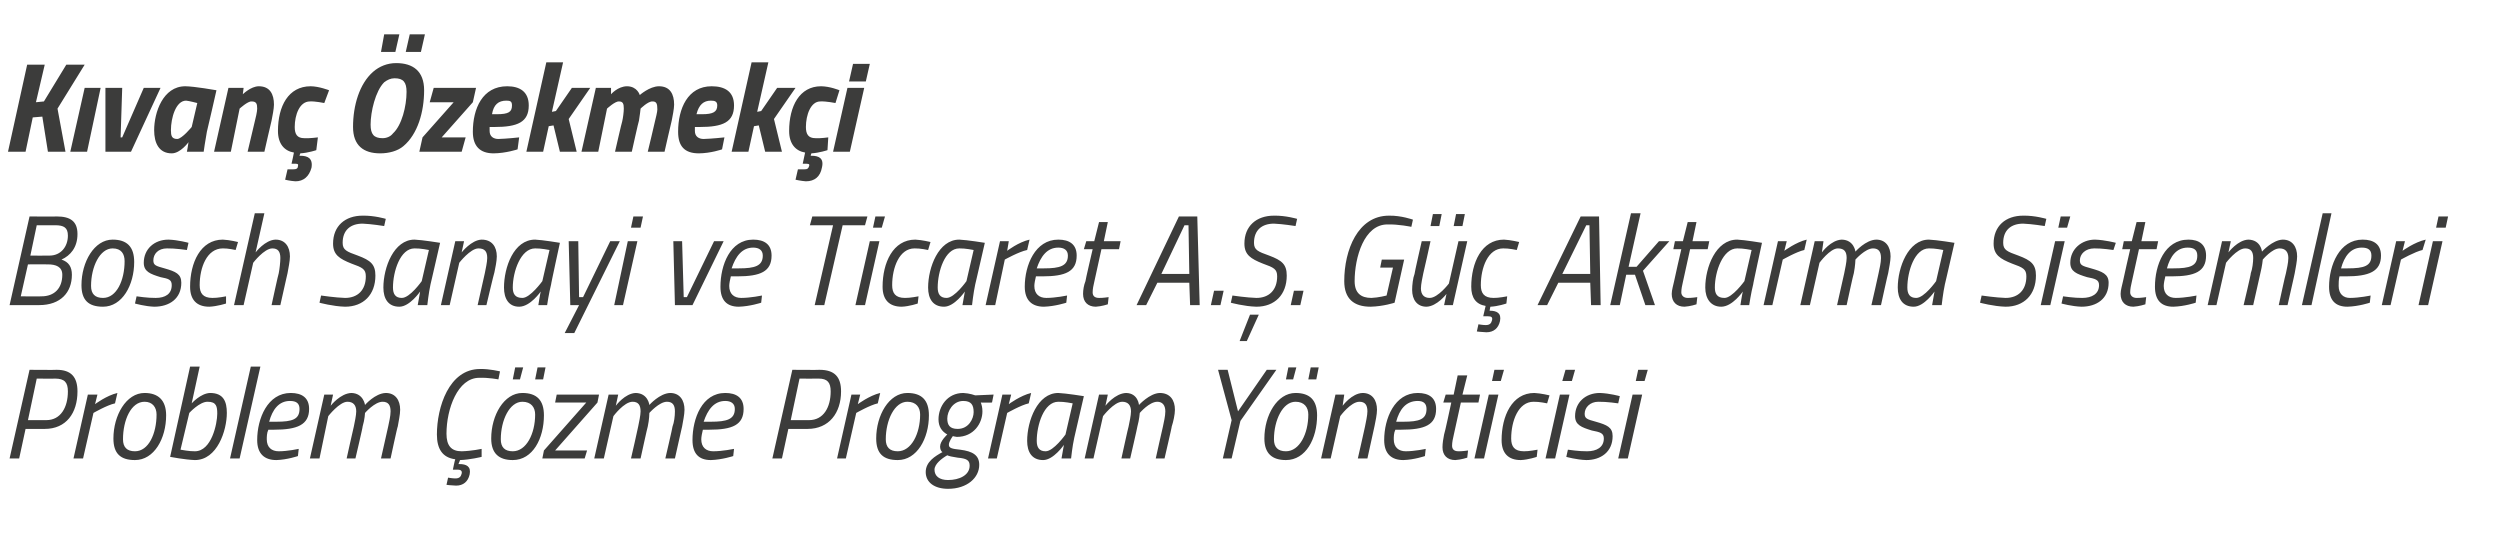
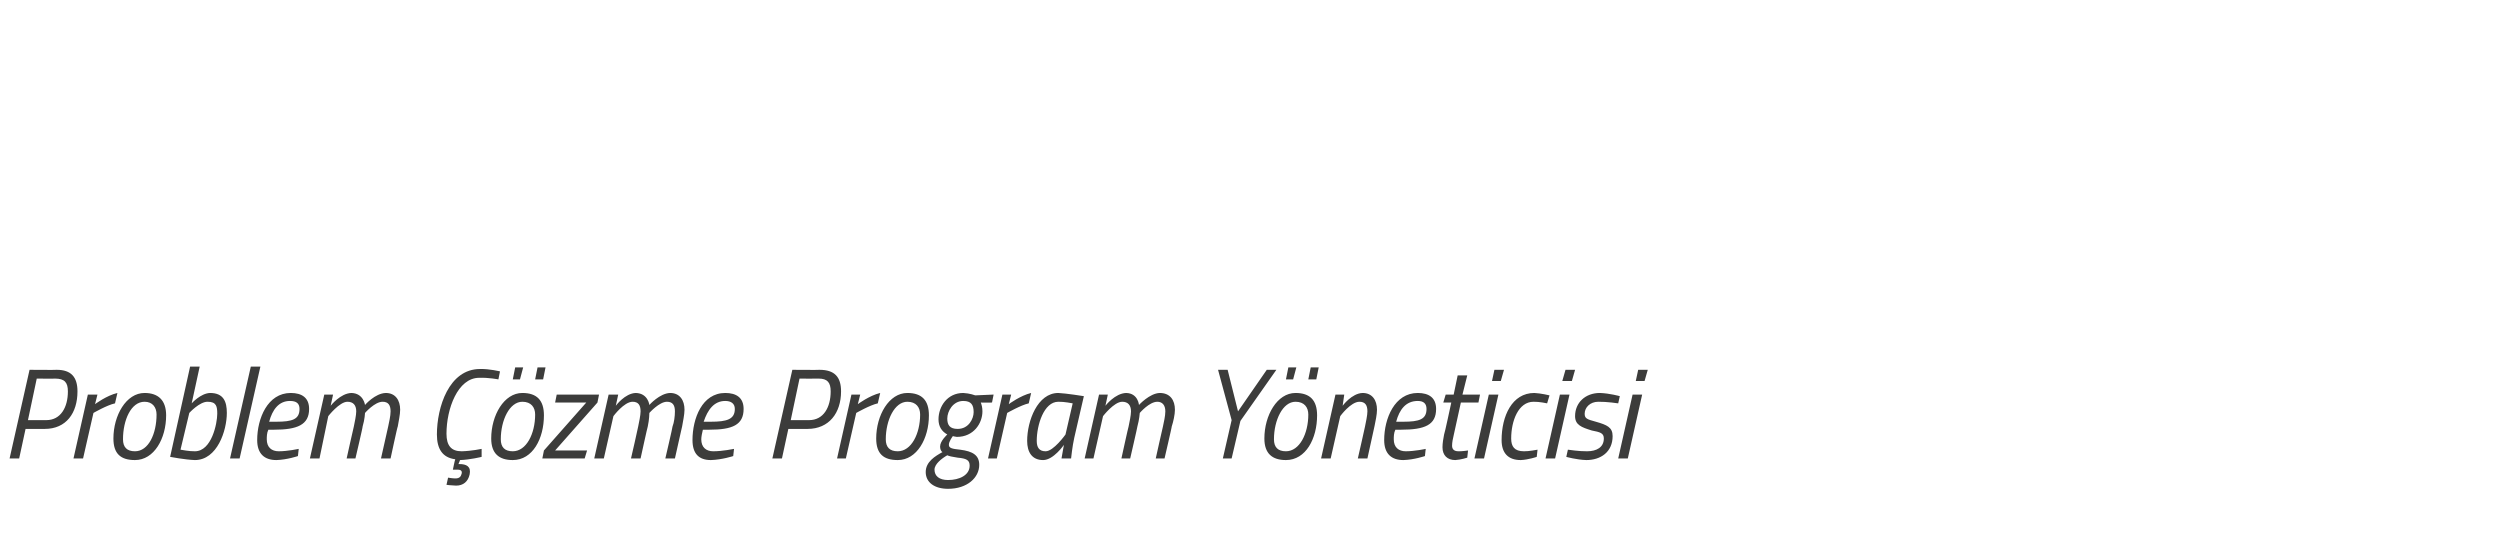
<svg xmlns="http://www.w3.org/2000/svg" version="1.1" width="313px" height="67px" viewBox="0 -7 313 67" style="top:-7px">
  <desc>K van zekmek i Bosch Sanayi ve Ticaret A. . G Aktarma Sistemleri Problem zme Program Y neticisi</desc>
  <defs />
  <g id="Polygon32120">
-     <path d="M 3.2 46.7 L 2.4 50.4 L 1.2 50.4 L 3.7 39.3 C 3.7 39.3 7.08 39.33 7.1 39.3 C 8.9 39.3 9.7 40.2 9.7 42 C 9.7 44.7 8.3 46.7 5.6 46.7 C 5.57 46.69 3.2 46.7 3.2 46.7 Z M 5.8 45.6 C 7.6 45.6 8.5 44 8.5 42 C 8.5 40.9 8.1 40.4 6.9 40.4 C 6.94 40.42 4.6 40.4 4.6 40.4 L 3.5 45.6 C 3.5 45.6 5.76 45.6 5.8 45.6 Z M 11 42.4 L 12.2 42.4 L 11.9 43.6 C 11.9 43.6 13.35 42.51 14.7 42.2 C 14.7 42.2 14.4 43.5 14.4 43.5 C 13.41 43.71 11.7 44.7 11.7 44.7 L 10.4 50.4 L 9.2 50.4 L 11 42.4 Z M 20.8 45 C 20.8 47.9 19.3 50.6 16.9 50.6 C 15.1 50.6 14.2 49.8 14.2 47.9 C 14.2 45 15.8 42.2 18.1 42.2 C 19.8 42.2 20.8 43.1 20.8 45 Z M 19.6 44.9 C 19.6 44 19.1 43.3 18.1 43.3 C 16.4 43.3 15.4 45.6 15.4 48 C 15.4 49 15.9 49.5 16.9 49.5 C 18.6 49.5 19.6 47.3 19.6 44.9 Z M 28.4 44.7 C 28.4 46.9 27.2 50.6 24.4 50.6 C 23.18 50.56 21.3 50.2 21.3 50.2 L 23.8 38.9 L 25 38.9 L 24 43.5 C 24 43.5 25.12 42.24 26.3 42.2 C 28 42.2 28.4 43.3 28.4 44.7 Z M 27.2 44.8 C 27.2 43.9 27.1 43.3 26 43.3 C 24.99 43.28 23.7 44.7 23.7 44.7 L 22.6 49.3 C 22.6 49.3 23.74 49.52 24.4 49.5 C 26.5 49.5 27.2 46 27.2 44.8 Z M 31.4 38.9 L 32.6 38.9 L 30 50.4 L 28.8 50.4 L 31.4 38.9 Z M 37.4 49.2 L 37.3 50.1 C 37.3 50.1 35.96 50.56 34.6 50.6 C 33.1 50.6 32.2 49.8 32.2 48.1 C 32.2 45.4 33.5 42.2 36.4 42.2 C 37.8 42.2 38.7 42.8 38.7 44.2 C 38.7 46.2 37.2 46.8 34.3 46.8 C 34.3 46.8 33.6 46.8 33.6 46.8 C 33.4 47.2 33.4 47.7 33.4 48 C 33.4 49 34 49.5 34.9 49.5 C 36.02 49.5 37.4 49.2 37.4 49.2 Z M 34.6 45.8 C 36.6 45.8 37.5 45.5 37.5 44.2 C 37.5 43.5 37.1 43.2 36.3 43.2 C 34.9 43.2 34.1 44.3 33.7 45.8 C 33.7 45.8 34.6 45.8 34.6 45.8 Z M 43.4 50.4 C 43.4 50.4 44.28 46.42 44.3 46.4 C 44.4 45.9 44.6 45 44.6 44.5 C 44.6 43.7 44.2 43.3 43.5 43.3 C 42.5 43.3 41.1 45.1 41.1 45.1 L 40 50.4 L 38.8 50.4 L 40.6 42.4 L 41.7 42.4 L 41.4 43.8 C 41.4 43.8 42.61 42.24 44 42.2 C 45.51 42.24 45.7 43.7 45.7 43.7 C 45.7 43.7 46.95 42.24 48.3 42.2 C 49.5 42.2 50.1 43.1 50.1 44.3 C 50.1 44.9 49.9 45.8 49.8 46.4 C 49.76 46.37 48.9 50.4 48.9 50.4 L 47.7 50.4 C 47.7 50.4 48.6 46.42 48.6 46.4 C 48.7 45.9 48.9 45.1 48.9 44.5 C 48.9 43.7 48.6 43.3 47.9 43.3 C 46.91 43.3 45.7 44.7 45.7 44.7 C 45.7 44.7 45.67 45.49 45.4 46.4 C 45.45 46.37 44.5 50.4 44.5 50.4 L 43.4 50.4 Z M 60.3 50.2 C 60.3 50.2 58.87 50.56 57.6 50.6 C 57.65 50.56 57.6 50.6 57.6 50.6 L 57.4 51.1 C 57.4 51.1 57.51 51.12 57.5 51.1 C 58.4 51.1 59 51.4 58.8 52.4 C 58.6 53.3 58 53.8 57.1 53.8 C 56.45 53.78 55.9 53.7 55.9 53.7 L 56.1 52.8 C 56.1 52.8 56.64 52.9 57 52.9 C 57.5 52.9 57.7 52.7 57.8 52.3 C 57.9 51.9 57.6 51.8 57.3 51.8 C 57.29 51.79 56.7 51.8 56.7 51.8 C 56.7 51.8 56.96 50.51 57 50.5 C 55.4 50.3 54.7 49.2 54.7 47.4 C 54.7 44 56.2 39.2 60.1 39.2 C 61.29 39.17 62.6 39.5 62.6 39.5 L 62.4 40.5 C 62.4 40.5 61.19 40.26 60 40.3 C 57.3 40.3 55.9 44.2 55.9 47.3 C 55.9 48.8 56.5 49.5 57.8 49.5 C 59.04 49.47 60.3 49.2 60.3 49.2 L 60.3 50.2 Z M 68.1 45 C 68.1 47.9 66.7 50.6 64.2 50.6 C 62.5 50.6 61.5 49.8 61.5 47.9 C 61.5 45 63.1 42.2 65.4 42.2 C 67.2 42.2 68.1 43.1 68.1 45 Z M 67 44.9 C 67 44 66.5 43.3 65.4 43.3 C 63.8 43.3 62.7 45.6 62.7 48 C 62.7 49 63.2 49.5 64.2 49.5 C 65.9 49.5 67 47.3 67 44.9 Z M 64.5 39 L 65.5 39 L 65.1 40.5 L 64.2 40.5 L 64.5 39 Z M 67.3 39 L 68.3 39 L 68 40.5 L 67 40.5 L 67.3 39 Z M 69.7 42.4 L 75 42.4 L 74.8 43.4 L 69.5 49.4 L 73.5 49.4 L 73.2 50.4 L 67.9 50.4 L 68.1 49.4 L 73.4 43.4 L 69.5 43.4 L 69.7 42.4 Z M 79 50.4 C 79 50.4 79.92 46.42 79.9 46.4 C 80 45.9 80.2 45 80.2 44.5 C 80.2 43.7 79.9 43.3 79.2 43.3 C 78.13 43.3 76.8 45.1 76.8 45.1 L 75.6 50.4 L 74.4 50.4 L 76.2 42.4 L 77.4 42.4 L 77.1 43.8 C 77.1 43.8 78.24 42.24 79.6 42.2 C 81.14 42.24 81.3 43.7 81.3 43.7 C 81.3 43.7 82.59 42.24 83.9 42.2 C 85.1 42.2 85.7 43.1 85.7 44.3 C 85.7 44.9 85.5 45.8 85.4 46.4 C 85.4 46.37 84.5 50.4 84.5 50.4 L 83.3 50.4 C 83.3 50.4 84.23 46.42 84.2 46.4 C 84.4 45.9 84.5 45.1 84.5 44.5 C 84.5 43.7 84.2 43.3 83.5 43.3 C 82.54 43.3 81.3 44.7 81.3 44.7 C 81.3 44.7 81.3 45.49 81.1 46.4 C 81.08 46.37 80.2 50.4 80.2 50.4 L 79 50.4 Z M 91.9 49.2 L 91.8 50.1 C 91.8 50.1 90.4 50.56 89 50.6 C 87.5 50.6 86.7 49.8 86.7 48.1 C 86.7 45.4 87.9 42.2 90.8 42.2 C 92.2 42.2 93.1 42.8 93.1 44.2 C 93.1 46.2 91.7 46.8 88.8 46.8 C 88.8 46.8 88 46.8 88 46.8 C 87.9 47.2 87.8 47.7 87.8 48 C 87.8 49 88.4 49.5 89.3 49.5 C 90.46 49.5 91.9 49.2 91.9 49.2 Z M 89 45.8 C 91 45.8 92 45.5 92 44.2 C 92 43.5 91.5 43.2 90.8 43.2 C 89.4 43.2 88.6 44.3 88.1 45.8 C 88.1 45.8 89 45.8 89 45.8 Z M 98.7 46.7 L 97.9 50.4 L 96.7 50.4 L 99.2 39.3 C 99.2 39.3 102.6 39.33 102.6 39.3 C 104.5 39.3 105.3 40.2 105.3 42 C 105.3 44.7 103.8 46.7 101.1 46.7 C 101.09 46.69 98.7 46.7 98.7 46.7 Z M 101.3 45.6 C 103.1 45.6 104 44 104 42 C 104 40.9 103.6 40.4 102.5 40.4 C 102.46 40.42 100.1 40.4 100.1 40.4 L 99 45.6 C 99 45.6 101.28 45.6 101.3 45.6 Z M 106.6 42.4 L 107.7 42.4 L 107.4 43.6 C 107.4 43.6 108.87 42.51 110.2 42.2 C 110.2 42.2 109.9 43.5 109.9 43.5 C 108.93 43.71 107.2 44.7 107.2 44.7 L 105.9 50.4 L 104.8 50.4 L 106.6 42.4 Z M 116.3 45 C 116.3 47.9 114.8 50.6 112.4 50.6 C 110.6 50.6 109.7 49.8 109.7 47.9 C 109.7 45 111.3 42.2 113.6 42.2 C 115.4 42.2 116.3 43.1 116.3 45 Z M 115.2 44.9 C 115.2 44 114.7 43.3 113.6 43.3 C 112 43.3 110.9 45.6 110.9 48 C 110.9 49 111.4 49.5 112.4 49.5 C 114.1 49.5 115.2 47.3 115.2 44.9 Z M 115.9 52.1 C 115.9 50.8 117.1 50.1 118 49.6 C 117.8 49.5 117.7 49.2 117.7 48.9 C 117.7 48.2 118.6 47.4 118.6 47.4 C 117.9 47 117.5 46.4 117.5 45.5 C 117.5 43.9 118.6 42.2 120.6 42.2 C 121.42 42.24 122.1 42.5 122.1 42.5 L 124.4 42.4 L 124.2 43.4 C 124.2 43.4 122.79 43.42 122.8 43.4 C 122.9 43.7 123 44 123 44.5 C 123 46 121.9 47.7 119.8 47.7 C 119.56 47.68 119.3 47.6 119.3 47.6 C 119.3 47.6 118.78 48.27 118.8 48.7 C 118.8 49.1 119.2 49.2 120.2 49.3 C 121.8 49.5 122.6 50 122.6 51.2 C 122.6 52.8 121.1 54.2 118.7 54.2 C 117 54.2 115.9 53.4 115.9 52.1 Z M 118.6 50 C 117.9 50.4 117 51.1 117 51.8 C 117 52.6 117.6 53.1 118.7 53.1 C 120.1 53.1 121.4 52.5 121.4 51.3 C 121.4 50.6 121 50.4 119.9 50.3 C 119.2 50.2 118.8 50.1 118.6 50 Z M 121.9 44.6 C 121.9 43.7 121.6 43.2 120.6 43.2 C 119.3 43.2 118.6 44.5 118.6 45.4 C 118.6 46.2 118.9 46.7 119.9 46.7 C 121.3 46.7 121.9 45.4 121.9 44.6 Z M 125.5 42.4 L 126.6 42.4 L 126.3 43.6 C 126.3 43.6 127.77 42.51 129.1 42.2 C 129.1 42.2 128.8 43.5 128.8 43.5 C 127.83 43.71 126.1 44.7 126.1 44.7 L 124.8 50.4 L 123.7 50.4 L 125.5 42.4 Z M 128.6 48.2 C 128.6 45.7 129.9 42.2 132.5 42.2 C 133.46 42.24 135.7 42.6 135.7 42.6 C 135.7 42.6 134.49 47.84 134.5 47.8 C 134.26 48.85 134.1 50.4 134.1 50.4 L 132.9 50.4 C 132.9 50.4 133.14 49.04 133.2 48.7 C 133.2 48.7 131.9 50.6 130.6 50.6 C 129.2 50.6 128.6 49.6 128.6 48.2 Z M 129.8 48.2 C 129.8 49 130.1 49.5 130.9 49.5 C 131.9 49.52 133.4 47.4 133.4 47.4 L 134.3 43.5 C 134.3 43.5 133.23 43.28 132.5 43.3 C 130.7 43.3 129.8 46.2 129.8 48.2 Z M 140.4 50.4 C 140.4 50.4 141.27 46.42 141.3 46.4 C 141.4 45.9 141.6 45 141.6 44.5 C 141.6 43.7 141.2 43.3 140.5 43.3 C 139.48 43.3 138.1 45.1 138.1 45.1 L 136.9 50.4 L 135.8 50.4 L 137.6 42.4 L 138.7 42.4 L 138.4 43.8 C 138.4 43.8 139.59 42.24 141 42.2 C 142.49 42.24 142.6 43.7 142.6 43.7 C 142.6 43.7 143.93 42.24 145.2 42.2 C 146.5 42.2 147.1 43.1 147.1 44.3 C 147.1 44.9 146.9 45.8 146.7 46.4 C 146.74 46.37 145.8 50.4 145.8 50.4 L 144.7 50.4 C 144.7 50.4 145.58 46.42 145.6 46.4 C 145.7 45.9 145.9 45.1 145.9 44.5 C 145.9 43.7 145.5 43.3 144.9 43.3 C 143.89 43.3 142.7 44.7 142.7 44.7 C 142.7 44.7 142.65 45.49 142.4 46.4 C 142.43 46.37 141.5 50.4 141.5 50.4 L 140.4 50.4 Z M 155.3 45.7 L 154.2 50.4 L 153.1 50.4 L 154.2 45.6 L 152.5 39.3 L 153.7 39.3 L 155 44.5 L 158.6 39.3 L 159.8 39.3 L 155.3 45.7 Z M 164.9 45 C 164.9 47.9 163.5 50.6 161 50.6 C 159.3 50.6 158.3 49.8 158.3 47.9 C 158.3 45 159.9 42.2 162.2 42.2 C 164 42.2 164.9 43.1 164.9 45 Z M 163.8 44.9 C 163.8 44 163.3 43.3 162.2 43.3 C 160.6 43.3 159.5 45.6 159.5 48 C 159.5 49 160 49.5 161 49.5 C 162.7 49.5 163.8 47.3 163.8 44.9 Z M 161.3 39 L 162.3 39 L 161.9 40.5 L 161 40.5 L 161.3 39 Z M 164.1 39 L 165.1 39 L 164.8 40.5 L 163.8 40.5 L 164.1 39 Z M 165.4 50.4 L 167.2 42.4 L 168.3 42.4 L 168.1 43.8 C 168.1 43.8 169.24 42.24 170.6 42.2 C 171.8 42.2 172.4 43.1 172.4 44.3 C 172.4 44.9 172.2 45.8 172.1 46.3 C 172.08 46.34 171.2 50.4 171.2 50.4 L 170 50.4 C 170 50.4 170.91 46.42 170.9 46.4 C 171 45.9 171.2 45 171.2 44.5 C 171.2 43.7 170.9 43.3 170.2 43.3 C 169.11 43.3 167.8 45.1 167.8 45.1 L 166.6 50.4 L 165.4 50.4 Z M 178.5 49.2 L 178.4 50.1 C 178.4 50.1 177.06 50.56 175.7 50.6 C 174.2 50.6 173.3 49.8 173.3 48.1 C 173.3 45.4 174.6 42.2 177.5 42.2 C 178.9 42.2 179.8 42.8 179.8 44.2 C 179.8 46.2 178.4 46.8 175.4 46.8 C 175.4 46.8 174.7 46.8 174.7 46.8 C 174.5 47.2 174.5 47.7 174.5 48 C 174.5 49 175.1 49.5 176 49.5 C 177.13 49.5 178.5 49.2 178.5 49.2 Z M 175.7 45.8 C 177.7 45.8 178.6 45.5 178.6 44.2 C 178.6 43.5 178.2 43.2 177.5 43.2 C 176 43.2 175.2 44.3 174.8 45.8 C 174.8 45.8 175.7 45.8 175.7 45.8 Z M 182.9 43.4 C 182.9 43.4 182 47.46 182 47.5 C 181.9 47.9 181.8 48.4 181.8 48.8 C 181.8 49.2 182 49.5 182.6 49.5 C 182.99 49.52 183.8 49.4 183.8 49.4 L 183.7 50.3 C 183.7 50.3 182.9 50.56 182.2 50.6 C 181.2 50.6 180.6 50 180.6 49 C 180.6 48.5 180.7 47.9 180.8 47.4 C 180.85 47.39 181.7 43.4 181.7 43.4 L 180.7 43.4 L 181 42.4 L 182 42.4 L 182.5 40 L 183.7 40 L 183.1 42.4 L 185.3 42.4 L 185.1 43.4 L 182.9 43.4 Z M 186.4 42.4 L 187.6 42.4 L 185.8 50.4 L 184.6 50.4 L 186.4 42.4 Z M 187.1 39.3 L 188.3 39.3 L 187.9 40.7 L 186.8 40.7 L 187.1 39.3 Z M 194 42.5 L 193.7 43.5 C 193.7 43.5 192.7 43.28 192 43.3 C 190.1 43.3 189.2 45.7 189.2 47.9 C 189.2 48.9 189.6 49.5 190.8 49.5 C 191.38 49.52 192.5 49.3 192.5 49.3 L 192.4 50.2 C 192.4 50.2 191.36 50.56 190.4 50.6 C 188.8 50.6 188 49.7 188 48.1 C 188 45.1 189.3 42.2 192.1 42.2 C 192.94 42.24 194 42.5 194 42.5 Z M 195.3 42.4 L 196.5 42.4 L 194.7 50.4 L 193.5 50.4 L 195.3 42.4 Z M 196 39.3 L 197.2 39.3 L 196.8 40.7 L 195.6 40.7 L 196 39.3 Z M 202.6 43.5 C 202.6 43.5 201.14 43.28 200.1 43.3 C 199.1 43.3 198.4 44 198.4 44.8 C 198.4 45.4 198.7 45.5 199.8 45.8 C 201.2 46.2 201.9 46.5 201.9 47.6 C 201.9 49.6 200.4 50.6 198.6 50.6 C 197.37 50.56 196.1 50.2 196.1 50.2 L 196.3 49.3 C 196.3 49.3 197.76 49.52 198.7 49.5 C 199.9 49.5 200.8 49 200.8 47.9 C 200.8 47.2 200.3 47.1 199.3 46.9 C 198 46.5 197.2 46.2 197.2 45.1 C 197.2 43.4 198.5 42.2 200.3 42.2 C 201.53 42.24 202.8 42.6 202.8 42.6 L 202.6 43.5 Z M 204.4 42.4 L 205.6 42.4 L 203.8 50.4 L 202.6 50.4 L 204.4 42.4 Z M 205.1 39.3 L 206.3 39.3 L 205.9 40.7 L 204.8 40.7 L 205.1 39.3 Z " stroke="none" fill="#3c3c3b" />
+     <path d="M 3.2 46.7 L 2.4 50.4 L 1.2 50.4 L 3.7 39.3 C 3.7 39.3 7.08 39.33 7.1 39.3 C 8.9 39.3 9.7 40.2 9.7 42 C 9.7 44.7 8.3 46.7 5.6 46.7 C 5.57 46.69 3.2 46.7 3.2 46.7 Z M 5.8 45.6 C 7.6 45.6 8.5 44 8.5 42 C 8.5 40.9 8.1 40.4 6.9 40.4 C 6.94 40.42 4.6 40.4 4.6 40.4 L 3.5 45.6 C 3.5 45.6 5.76 45.6 5.8 45.6 Z M 11 42.4 L 12.2 42.4 L 11.9 43.6 C 11.9 43.6 13.35 42.51 14.7 42.2 C 14.7 42.2 14.4 43.5 14.4 43.5 C 13.41 43.71 11.7 44.7 11.7 44.7 L 10.4 50.4 L 9.2 50.4 L 11 42.4 Z M 20.8 45 C 20.8 47.9 19.3 50.6 16.9 50.6 C 15.1 50.6 14.2 49.8 14.2 47.9 C 14.2 45 15.8 42.2 18.1 42.2 C 19.8 42.2 20.8 43.1 20.8 45 Z M 19.6 44.9 C 19.6 44 19.1 43.3 18.1 43.3 C 16.4 43.3 15.4 45.6 15.4 48 C 15.4 49 15.9 49.5 16.9 49.5 C 18.6 49.5 19.6 47.3 19.6 44.9 Z M 28.4 44.7 C 28.4 46.9 27.2 50.6 24.4 50.6 C 23.18 50.56 21.3 50.2 21.3 50.2 L 23.8 38.9 L 25 38.9 L 24 43.5 C 24 43.5 25.12 42.24 26.3 42.2 C 28 42.2 28.4 43.3 28.4 44.7 Z M 27.2 44.8 C 27.2 43.9 27.1 43.3 26 43.3 C 24.99 43.28 23.7 44.7 23.7 44.7 L 22.6 49.3 C 22.6 49.3 23.74 49.52 24.4 49.5 C 26.5 49.5 27.2 46 27.2 44.8 Z M 31.4 38.9 L 32.6 38.9 L 30 50.4 L 28.8 50.4 L 31.4 38.9 Z M 37.4 49.2 L 37.3 50.1 C 37.3 50.1 35.96 50.56 34.6 50.6 C 33.1 50.6 32.2 49.8 32.2 48.1 C 32.2 45.4 33.5 42.2 36.4 42.2 C 37.8 42.2 38.7 42.8 38.7 44.2 C 38.7 46.2 37.2 46.8 34.3 46.8 C 34.3 46.8 33.6 46.8 33.6 46.8 C 33.4 47.2 33.4 47.7 33.4 48 C 33.4 49 34 49.5 34.9 49.5 C 36.02 49.5 37.4 49.2 37.4 49.2 Z M 34.6 45.8 C 36.6 45.8 37.5 45.5 37.5 44.2 C 37.5 43.5 37.1 43.2 36.3 43.2 C 34.9 43.2 34.1 44.3 33.7 45.8 C 33.7 45.8 34.6 45.8 34.6 45.8 Z M 43.4 50.4 C 43.4 50.4 44.28 46.42 44.3 46.4 C 44.4 45.9 44.6 45 44.6 44.5 C 44.6 43.7 44.2 43.3 43.5 43.3 C 42.5 43.3 41.1 45.1 41.1 45.1 L 40 50.4 L 38.8 50.4 L 40.6 42.4 L 41.7 42.4 L 41.4 43.8 C 41.4 43.8 42.61 42.24 44 42.2 C 45.51 42.24 45.7 43.7 45.7 43.7 C 45.7 43.7 46.95 42.24 48.3 42.2 C 49.5 42.2 50.1 43.1 50.1 44.3 C 50.1 44.9 49.9 45.8 49.8 46.4 C 49.76 46.37 48.9 50.4 48.9 50.4 L 47.7 50.4 C 47.7 50.4 48.6 46.42 48.6 46.4 C 48.7 45.9 48.9 45.1 48.9 44.5 C 48.9 43.7 48.6 43.3 47.9 43.3 C 46.91 43.3 45.7 44.7 45.7 44.7 C 45.7 44.7 45.67 45.49 45.4 46.4 C 45.45 46.37 44.5 50.4 44.5 50.4 L 43.4 50.4 Z M 60.3 50.2 C 60.3 50.2 58.87 50.56 57.6 50.6 C 57.65 50.56 57.6 50.6 57.6 50.6 L 57.4 51.1 C 57.4 51.1 57.51 51.12 57.5 51.1 C 58.4 51.1 59 51.4 58.8 52.4 C 58.6 53.3 58 53.8 57.1 53.8 C 56.45 53.78 55.9 53.7 55.9 53.7 L 56.1 52.8 C 56.1 52.8 56.64 52.9 57 52.9 C 57.5 52.9 57.7 52.7 57.8 52.3 C 57.9 51.9 57.6 51.8 57.3 51.8 C 57.29 51.79 56.7 51.8 56.7 51.8 C 56.7 51.8 56.96 50.51 57 50.5 C 55.4 50.3 54.7 49.2 54.7 47.4 C 54.7 44 56.2 39.2 60.1 39.2 C 61.29 39.17 62.6 39.5 62.6 39.5 L 62.4 40.5 C 62.4 40.5 61.19 40.26 60 40.3 C 57.3 40.3 55.9 44.2 55.9 47.3 C 55.9 48.8 56.5 49.5 57.8 49.5 C 59.04 49.47 60.3 49.2 60.3 49.2 L 60.3 50.2 Z M 68.1 45 C 68.1 47.9 66.7 50.6 64.2 50.6 C 62.5 50.6 61.5 49.8 61.5 47.9 C 61.5 45 63.1 42.2 65.4 42.2 C 67.2 42.2 68.1 43.1 68.1 45 Z M 67 44.9 C 67 44 66.5 43.3 65.4 43.3 C 63.8 43.3 62.7 45.6 62.7 48 C 62.7 49 63.2 49.5 64.2 49.5 C 65.9 49.5 67 47.3 67 44.9 Z M 64.5 39 L 65.5 39 L 65.1 40.5 L 64.2 40.5 L 64.5 39 Z M 67.3 39 L 68.3 39 L 68 40.5 L 67 40.5 L 67.3 39 Z M 69.7 42.4 L 75 42.4 L 74.8 43.4 L 69.5 49.4 L 73.5 49.4 L 73.2 50.4 L 67.9 50.4 L 68.1 49.4 L 73.4 43.4 L 69.5 43.4 L 69.7 42.4 M 79 50.4 C 79 50.4 79.92 46.42 79.9 46.4 C 80 45.9 80.2 45 80.2 44.5 C 80.2 43.7 79.9 43.3 79.2 43.3 C 78.13 43.3 76.8 45.1 76.8 45.1 L 75.6 50.4 L 74.4 50.4 L 76.2 42.4 L 77.4 42.4 L 77.1 43.8 C 77.1 43.8 78.24 42.24 79.6 42.2 C 81.14 42.24 81.3 43.7 81.3 43.7 C 81.3 43.7 82.59 42.24 83.9 42.2 C 85.1 42.2 85.7 43.1 85.7 44.3 C 85.7 44.9 85.5 45.8 85.4 46.4 C 85.4 46.37 84.5 50.4 84.5 50.4 L 83.3 50.4 C 83.3 50.4 84.23 46.42 84.2 46.4 C 84.4 45.9 84.5 45.1 84.5 44.5 C 84.5 43.7 84.2 43.3 83.5 43.3 C 82.54 43.3 81.3 44.7 81.3 44.7 C 81.3 44.7 81.3 45.49 81.1 46.4 C 81.08 46.37 80.2 50.4 80.2 50.4 L 79 50.4 Z M 91.9 49.2 L 91.8 50.1 C 91.8 50.1 90.4 50.56 89 50.6 C 87.5 50.6 86.7 49.8 86.7 48.1 C 86.7 45.4 87.9 42.2 90.8 42.2 C 92.2 42.2 93.1 42.8 93.1 44.2 C 93.1 46.2 91.7 46.8 88.8 46.8 C 88.8 46.8 88 46.8 88 46.8 C 87.9 47.2 87.8 47.7 87.8 48 C 87.8 49 88.4 49.5 89.3 49.5 C 90.46 49.5 91.9 49.2 91.9 49.2 Z M 89 45.8 C 91 45.8 92 45.5 92 44.2 C 92 43.5 91.5 43.2 90.8 43.2 C 89.4 43.2 88.6 44.3 88.1 45.8 C 88.1 45.8 89 45.8 89 45.8 Z M 98.7 46.7 L 97.9 50.4 L 96.7 50.4 L 99.2 39.3 C 99.2 39.3 102.6 39.33 102.6 39.3 C 104.5 39.3 105.3 40.2 105.3 42 C 105.3 44.7 103.8 46.7 101.1 46.7 C 101.09 46.69 98.7 46.7 98.7 46.7 Z M 101.3 45.6 C 103.1 45.6 104 44 104 42 C 104 40.9 103.6 40.4 102.5 40.4 C 102.46 40.42 100.1 40.4 100.1 40.4 L 99 45.6 C 99 45.6 101.28 45.6 101.3 45.6 Z M 106.6 42.4 L 107.7 42.4 L 107.4 43.6 C 107.4 43.6 108.87 42.51 110.2 42.2 C 110.2 42.2 109.9 43.5 109.9 43.5 C 108.93 43.71 107.2 44.7 107.2 44.7 L 105.9 50.4 L 104.8 50.4 L 106.6 42.4 Z M 116.3 45 C 116.3 47.9 114.8 50.6 112.4 50.6 C 110.6 50.6 109.7 49.8 109.7 47.9 C 109.7 45 111.3 42.2 113.6 42.2 C 115.4 42.2 116.3 43.1 116.3 45 Z M 115.2 44.9 C 115.2 44 114.7 43.3 113.6 43.3 C 112 43.3 110.9 45.6 110.9 48 C 110.9 49 111.4 49.5 112.4 49.5 C 114.1 49.5 115.2 47.3 115.2 44.9 Z M 115.9 52.1 C 115.9 50.8 117.1 50.1 118 49.6 C 117.8 49.5 117.7 49.2 117.7 48.9 C 117.7 48.2 118.6 47.4 118.6 47.4 C 117.9 47 117.5 46.4 117.5 45.5 C 117.5 43.9 118.6 42.2 120.6 42.2 C 121.42 42.24 122.1 42.5 122.1 42.5 L 124.4 42.4 L 124.2 43.4 C 124.2 43.4 122.79 43.42 122.8 43.4 C 122.9 43.7 123 44 123 44.5 C 123 46 121.9 47.7 119.8 47.7 C 119.56 47.68 119.3 47.6 119.3 47.6 C 119.3 47.6 118.78 48.27 118.8 48.7 C 118.8 49.1 119.2 49.2 120.2 49.3 C 121.8 49.5 122.6 50 122.6 51.2 C 122.6 52.8 121.1 54.2 118.7 54.2 C 117 54.2 115.9 53.4 115.9 52.1 Z M 118.6 50 C 117.9 50.4 117 51.1 117 51.8 C 117 52.6 117.6 53.1 118.7 53.1 C 120.1 53.1 121.4 52.5 121.4 51.3 C 121.4 50.6 121 50.4 119.9 50.3 C 119.2 50.2 118.8 50.1 118.6 50 Z M 121.9 44.6 C 121.9 43.7 121.6 43.2 120.6 43.2 C 119.3 43.2 118.6 44.5 118.6 45.4 C 118.6 46.2 118.9 46.7 119.9 46.7 C 121.3 46.7 121.9 45.4 121.9 44.6 Z M 125.5 42.4 L 126.6 42.4 L 126.3 43.6 C 126.3 43.6 127.77 42.51 129.1 42.2 C 129.1 42.2 128.8 43.5 128.8 43.5 C 127.83 43.71 126.1 44.7 126.1 44.7 L 124.8 50.4 L 123.7 50.4 L 125.5 42.4 Z M 128.6 48.2 C 128.6 45.7 129.9 42.2 132.5 42.2 C 133.46 42.24 135.7 42.6 135.7 42.6 C 135.7 42.6 134.49 47.84 134.5 47.8 C 134.26 48.85 134.1 50.4 134.1 50.4 L 132.9 50.4 C 132.9 50.4 133.14 49.04 133.2 48.7 C 133.2 48.7 131.9 50.6 130.6 50.6 C 129.2 50.6 128.6 49.6 128.6 48.2 Z M 129.8 48.2 C 129.8 49 130.1 49.5 130.9 49.5 C 131.9 49.52 133.4 47.4 133.4 47.4 L 134.3 43.5 C 134.3 43.5 133.23 43.28 132.5 43.3 C 130.7 43.3 129.8 46.2 129.8 48.2 Z M 140.4 50.4 C 140.4 50.4 141.27 46.42 141.3 46.4 C 141.4 45.9 141.6 45 141.6 44.5 C 141.6 43.7 141.2 43.3 140.5 43.3 C 139.48 43.3 138.1 45.1 138.1 45.1 L 136.9 50.4 L 135.8 50.4 L 137.6 42.4 L 138.7 42.4 L 138.4 43.8 C 138.4 43.8 139.59 42.24 141 42.2 C 142.49 42.24 142.6 43.7 142.6 43.7 C 142.6 43.7 143.93 42.24 145.2 42.2 C 146.5 42.2 147.1 43.1 147.1 44.3 C 147.1 44.9 146.9 45.8 146.7 46.4 C 146.74 46.37 145.8 50.4 145.8 50.4 L 144.7 50.4 C 144.7 50.4 145.58 46.42 145.6 46.4 C 145.7 45.9 145.9 45.1 145.9 44.5 C 145.9 43.7 145.5 43.3 144.9 43.3 C 143.89 43.3 142.7 44.7 142.7 44.7 C 142.7 44.7 142.65 45.49 142.4 46.4 C 142.43 46.37 141.5 50.4 141.5 50.4 L 140.4 50.4 Z M 155.3 45.7 L 154.2 50.4 L 153.1 50.4 L 154.2 45.6 L 152.5 39.3 L 153.7 39.3 L 155 44.5 L 158.6 39.3 L 159.8 39.3 L 155.3 45.7 Z M 164.9 45 C 164.9 47.9 163.5 50.6 161 50.6 C 159.3 50.6 158.3 49.8 158.3 47.9 C 158.3 45 159.9 42.2 162.2 42.2 C 164 42.2 164.9 43.1 164.9 45 Z M 163.8 44.9 C 163.8 44 163.3 43.3 162.2 43.3 C 160.6 43.3 159.5 45.6 159.5 48 C 159.5 49 160 49.5 161 49.5 C 162.7 49.5 163.8 47.3 163.8 44.9 Z M 161.3 39 L 162.3 39 L 161.9 40.5 L 161 40.5 L 161.3 39 Z M 164.1 39 L 165.1 39 L 164.8 40.5 L 163.8 40.5 L 164.1 39 Z M 165.4 50.4 L 167.2 42.4 L 168.3 42.4 L 168.1 43.8 C 168.1 43.8 169.24 42.24 170.6 42.2 C 171.8 42.2 172.4 43.1 172.4 44.3 C 172.4 44.9 172.2 45.8 172.1 46.3 C 172.08 46.34 171.2 50.4 171.2 50.4 L 170 50.4 C 170 50.4 170.91 46.42 170.9 46.4 C 171 45.9 171.2 45 171.2 44.5 C 171.2 43.7 170.9 43.3 170.2 43.3 C 169.11 43.3 167.8 45.1 167.8 45.1 L 166.6 50.4 L 165.4 50.4 Z M 178.5 49.2 L 178.4 50.1 C 178.4 50.1 177.06 50.56 175.7 50.6 C 174.2 50.6 173.3 49.8 173.3 48.1 C 173.3 45.4 174.6 42.2 177.5 42.2 C 178.9 42.2 179.8 42.8 179.8 44.2 C 179.8 46.2 178.4 46.8 175.4 46.8 C 175.4 46.8 174.7 46.8 174.7 46.8 C 174.5 47.2 174.5 47.7 174.5 48 C 174.5 49 175.1 49.5 176 49.5 C 177.13 49.5 178.5 49.2 178.5 49.2 Z M 175.7 45.8 C 177.7 45.8 178.6 45.5 178.6 44.2 C 178.6 43.5 178.2 43.2 177.5 43.2 C 176 43.2 175.2 44.3 174.8 45.8 C 174.8 45.8 175.7 45.8 175.7 45.8 Z M 182.9 43.4 C 182.9 43.4 182 47.46 182 47.5 C 181.9 47.9 181.8 48.4 181.8 48.8 C 181.8 49.2 182 49.5 182.6 49.5 C 182.99 49.52 183.8 49.4 183.8 49.4 L 183.7 50.3 C 183.7 50.3 182.9 50.56 182.2 50.6 C 181.2 50.6 180.6 50 180.6 49 C 180.6 48.5 180.7 47.9 180.8 47.4 C 180.85 47.39 181.7 43.4 181.7 43.4 L 180.7 43.4 L 181 42.4 L 182 42.4 L 182.5 40 L 183.7 40 L 183.1 42.4 L 185.3 42.4 L 185.1 43.4 L 182.9 43.4 Z M 186.4 42.4 L 187.6 42.4 L 185.8 50.4 L 184.6 50.4 L 186.4 42.4 Z M 187.1 39.3 L 188.3 39.3 L 187.9 40.7 L 186.8 40.7 L 187.1 39.3 Z M 194 42.5 L 193.7 43.5 C 193.7 43.5 192.7 43.28 192 43.3 C 190.1 43.3 189.2 45.7 189.2 47.9 C 189.2 48.9 189.6 49.5 190.8 49.5 C 191.38 49.52 192.5 49.3 192.5 49.3 L 192.4 50.2 C 192.4 50.2 191.36 50.56 190.4 50.6 C 188.8 50.6 188 49.7 188 48.1 C 188 45.1 189.3 42.2 192.1 42.2 C 192.94 42.24 194 42.5 194 42.5 Z M 195.3 42.4 L 196.5 42.4 L 194.7 50.4 L 193.5 50.4 L 195.3 42.4 Z M 196 39.3 L 197.2 39.3 L 196.8 40.7 L 195.6 40.7 L 196 39.3 Z M 202.6 43.5 C 202.6 43.5 201.14 43.28 200.1 43.3 C 199.1 43.3 198.4 44 198.4 44.8 C 198.4 45.4 198.7 45.5 199.8 45.8 C 201.2 46.2 201.9 46.5 201.9 47.6 C 201.9 49.6 200.4 50.6 198.6 50.6 C 197.37 50.56 196.1 50.2 196.1 50.2 L 196.3 49.3 C 196.3 49.3 197.76 49.52 198.7 49.5 C 199.9 49.5 200.8 49 200.8 47.9 C 200.8 47.2 200.3 47.1 199.3 46.9 C 198 46.5 197.2 46.2 197.2 45.1 C 197.2 43.4 198.5 42.2 200.3 42.2 C 201.53 42.24 202.8 42.6 202.8 42.6 L 202.6 43.5 Z M 204.4 42.4 L 205.6 42.4 L 203.8 50.4 L 202.6 50.4 L 204.4 42.4 Z M 205.1 39.3 L 206.3 39.3 L 205.9 40.7 L 204.8 40.7 L 205.1 39.3 Z " stroke="none" fill="#3c3c3b" />
  </g>
  <g id="Polygon32119">
-     <path d="M 7.1 20.1 C 8.8 20.1 9.7 20.7 9.7 22.3 C 9.7 24 8.8 25 7.7 25.5 C 8.6 25.8 9 26.4 9 27.4 C 9 29.6 7.6 31.2 4.9 31.2 C 4.9 31.2 1.2 31.2 1.2 31.2 L 3.7 20.1 C 3.7 20.1 7.14 20.13 7.1 20.1 Z M 3.5 26.1 L 2.6 30.1 C 2.6 30.1 5.15 30.13 5.2 30.1 C 6.8 30.1 7.8 29.1 7.8 27.4 C 7.8 26.4 7 26.1 6 26.1 C 5.99 26.08 3.5 26.1 3.5 26.1 Z M 4.6 21.2 L 3.8 25 C 3.8 25 6.16 25.02 6.2 25 C 7.6 25 8.5 23.9 8.5 22.5 C 8.5 21.5 8 21.2 6.9 21.2 C 6.94 21.2 4.6 21.2 4.6 21.2 Z M 16.8 25.8 C 16.8 28.7 15.3 31.4 12.9 31.4 C 11.1 31.4 10.2 30.6 10.2 28.7 C 10.2 25.8 11.8 23 14.1 23 C 15.9 23 16.8 23.9 16.8 25.8 Z M 15.6 25.7 C 15.6 24.8 15.2 24.1 14.1 24.1 C 12.5 24.1 11.4 26.4 11.4 28.8 C 11.4 29.8 11.9 30.3 12.9 30.3 C 14.6 30.3 15.6 28.1 15.6 25.7 Z M 23.4 24.3 C 23.4 24.3 21.92 24.08 20.9 24.1 C 19.8 24.1 19.2 24.8 19.2 25.6 C 19.2 26.2 19.5 26.3 20.6 26.6 C 22 27 22.7 27.3 22.7 28.4 C 22.7 30.4 21.2 31.4 19.3 31.4 C 18.15 31.36 16.9 31 16.9 31 L 17.1 30.1 C 17.1 30.1 18.54 30.32 19.5 30.3 C 20.7 30.3 21.5 29.8 21.5 28.7 C 21.5 28 21.1 27.9 20.1 27.7 C 18.8 27.3 18 27 18 25.9 C 18 24.2 19.3 23 21.1 23 C 22.31 23.04 23.6 23.4 23.6 23.4 L 23.4 24.3 Z M 29.8 23.3 L 29.5 24.3 C 29.5 24.3 28.53 24.08 27.9 24.1 C 25.9 24.1 25 26.5 25 28.7 C 25 29.7 25.4 30.3 26.6 30.3 C 27.22 30.32 28.3 30.1 28.3 30.1 L 28.3 31 C 28.3 31 27.2 31.36 26.2 31.4 C 24.6 31.4 23.8 30.5 23.8 28.9 C 23.8 25.9 25.1 23 27.9 23 C 28.78 23.04 29.8 23.3 29.8 23.3 Z M 29.3 31.2 L 31.9 19.7 L 33.1 19.7 L 32 24.6 C 32 24.6 33.18 23.04 34.5 23 C 35.7 23 36.3 23.9 36.3 25.1 C 36.3 25.7 36.1 26.6 36 27.2 C 36 27.17 35.1 31.2 35.1 31.2 L 34 31.2 C 34 31.2 34.86 27.22 34.9 27.2 C 35 26.7 35.1 25.8 35.1 25.3 C 35.1 24.5 34.8 24.1 34.1 24.1 C 33.07 24.1 31.7 25.9 31.7 25.9 L 30.5 31.2 L 29.3 31.2 Z M 48.1 21.3 C 48.1 21.3 46.48 21.04 45.4 21 C 43.9 21 42.9 21.8 42.9 23.4 C 42.9 24.3 43.4 24.5 44.8 25 C 46.4 25.6 47 26.1 47 27.5 C 47 29.9 45.5 31.4 43.2 31.4 C 41.68 31.36 40 30.9 40 30.9 L 40.2 30 C 40.2 30 42.04 30.27 43.2 30.3 C 44.8 30.3 45.8 29.3 45.8 27.6 C 45.8 26.7 45.4 26.5 44 26 C 42.5 25.4 41.7 24.9 41.7 23.5 C 41.7 21.3 43.2 20 45.4 20 C 46.87 19.97 48.3 20.4 48.3 20.4 L 48.1 21.3 Z M 48 29 C 48 26.5 49.3 23 51.9 23 C 52.88 23.04 55.1 23.4 55.1 23.4 C 55.1 23.4 53.9 28.64 53.9 28.6 C 53.67 29.65 53.5 31.2 53.5 31.2 L 52.3 31.2 C 52.3 31.2 52.55 29.84 52.6 29.5 C 52.6 29.5 51.3 31.4 50 31.4 C 48.6 31.4 48 30.4 48 29 Z M 49.2 29 C 49.2 29.8 49.5 30.3 50.3 30.3 C 51.31 30.32 52.8 28.2 52.8 28.2 L 53.7 24.3 C 53.7 24.3 52.65 24.08 51.9 24.1 C 50.1 24.1 49.2 27 49.2 29 Z M 55.2 31.2 L 57 23.2 L 58.1 23.2 L 57.8 24.6 C 57.8 24.6 59.02 23.04 60.3 23 C 61.6 23 62.2 23.9 62.2 25.1 C 62.2 25.7 62 26.6 61.9 27.1 C 61.86 27.14 60.9 31.2 60.9 31.2 L 59.8 31.2 C 59.8 31.2 60.69 27.22 60.7 27.2 C 60.8 26.7 61 25.8 61 25.3 C 61 24.5 60.7 24.1 59.9 24.1 C 58.89 24.1 57.5 25.9 57.5 25.9 L 56.3 31.2 L 55.2 31.2 Z M 63.1 29 C 63.1 26.5 64.3 23 67 23 C 67.94 23.04 70.1 23.4 70.1 23.4 C 70.1 23.4 68.96 28.64 69 28.6 C 68.73 29.65 68.5 31.2 68.5 31.2 L 67.4 31.2 C 67.4 31.2 67.61 29.84 67.7 29.5 C 67.7 29.5 66.4 31.4 65 31.4 C 63.7 31.4 63.1 30.4 63.1 29 Z M 64.2 29 C 64.2 29.8 64.5 30.3 65.4 30.3 C 66.37 30.32 67.9 28.2 67.9 28.2 L 68.8 24.3 C 68.8 24.3 67.71 24.08 67 24.1 C 65.2 24.1 64.2 27 64.2 29 Z M 72.4 23.2 L 72.5 30.2 L 73 30.2 L 76.4 23.2 L 77.6 23.2 L 71.9 34.7 L 70.7 34.7 L 72.5 31.2 L 71.4 31.2 L 71.2 23.2 L 72.4 23.2 Z M 78.6 23.2 L 79.8 23.2 L 78 31.2 L 76.9 31.2 L 78.6 23.2 Z M 79.3 20.1 L 80.5 20.1 L 80.2 21.5 L 79 21.5 L 79.3 20.1 Z M 85.4 23.2 L 85.6 30.2 L 86 30.2 L 89.4 23.2 L 90.6 23.2 L 86.7 31.2 L 84.5 31.2 L 84.3 23.2 L 85.4 23.2 Z M 95.4 30 L 95.3 30.9 C 95.3 30.9 93.9 31.36 92.5 31.4 C 91 31.4 90.2 30.6 90.2 28.9 C 90.2 26.2 91.4 23 94.3 23 C 95.7 23 96.6 23.6 96.6 25 C 96.6 27 95.2 27.6 92.3 27.6 C 92.3 27.6 91.5 27.6 91.5 27.6 C 91.4 28 91.3 28.5 91.3 28.8 C 91.3 29.8 91.9 30.3 92.8 30.3 C 93.96 30.3 95.4 30 95.4 30 Z M 92.5 26.6 C 94.5 26.6 95.5 26.3 95.5 25 C 95.5 24.3 95 24 94.3 24 C 92.9 24 92.1 25.1 91.6 26.6 C 91.6 26.6 92.5 26.6 92.5 26.6 Z M 101.7 20.1 L 108.6 20.1 L 108.3 21.2 L 105.5 21.2 L 103.2 31.2 L 102 31.2 L 104.3 21.2 L 101.4 21.2 L 101.7 20.1 Z M 108.9 23.2 L 110.1 23.2 L 108.3 31.2 L 107.1 31.2 L 108.9 23.2 Z M 109.6 20.1 L 110.8 20.1 L 110.4 21.5 L 109.3 21.5 L 109.6 20.1 Z M 116.5 23.3 L 116.2 24.3 C 116.2 24.3 115.21 24.08 114.5 24.1 C 112.6 24.1 111.7 26.5 111.7 28.7 C 111.7 29.7 112.1 30.3 113.3 30.3 C 113.89 30.32 115 30.1 115 30.1 L 114.9 31 C 114.9 31 113.87 31.36 112.9 31.4 C 111.3 31.4 110.5 30.5 110.5 28.9 C 110.5 25.9 111.8 23 114.6 23 C 115.45 23.04 116.5 23.3 116.5 23.3 Z M 116.2 29 C 116.2 26.5 117.5 23 120.1 23 C 121.08 23.04 123.3 23.4 123.3 23.4 C 123.3 23.4 122.1 28.64 122.1 28.6 C 121.87 29.65 121.7 31.2 121.7 31.2 L 120.5 31.2 C 120.5 31.2 120.75 29.84 120.8 29.5 C 120.8 29.5 119.5 31.4 118.2 31.4 C 116.8 31.4 116.2 30.4 116.2 29 Z M 117.4 29 C 117.4 29.8 117.7 30.3 118.5 30.3 C 119.51 30.32 121 28.2 121 28.2 L 121.9 24.3 C 121.9 24.3 120.84 24.08 120.1 24.1 C 118.3 24.1 117.4 27 117.4 29 Z M 125.2 23.2 L 126.3 23.2 L 126.1 24.4 C 126.1 24.4 127.51 23.31 128.9 23 C 128.9 23 128.6 24.3 128.6 24.3 C 127.57 24.51 125.8 25.5 125.8 25.5 L 124.6 31.2 L 123.4 31.2 L 125.2 23.2 Z M 133.6 30 L 133.5 30.9 C 133.5 30.9 132.09 31.36 130.7 31.4 C 129.2 31.4 128.3 30.6 128.3 28.9 C 128.3 26.2 129.6 23 132.5 23 C 133.9 23 134.8 23.6 134.8 25 C 134.8 27 133.4 27.6 130.5 27.6 C 130.5 27.6 129.7 27.6 129.7 27.6 C 129.6 28 129.5 28.5 129.5 28.8 C 129.5 29.8 130.1 30.3 131 30.3 C 132.15 30.3 133.6 30 133.6 30 Z M 130.7 26.6 C 132.7 26.6 133.7 26.3 133.7 25 C 133.7 24.3 133.2 24 132.5 24 C 131.1 24 130.3 25.1 129.8 26.6 C 129.8 26.6 130.7 26.6 130.7 26.6 Z M 137.9 24.2 C 137.9 24.2 137.02 28.26 137 28.3 C 136.9 28.7 136.8 29.2 136.8 29.6 C 136.8 30 137 30.3 137.6 30.3 C 138.01 30.32 138.8 30.2 138.8 30.2 L 138.7 31.1 C 138.7 31.1 137.92 31.36 137.2 31.4 C 136.2 31.4 135.6 30.8 135.6 29.8 C 135.6 29.3 135.7 28.7 135.9 28.2 C 135.87 28.19 136.8 24.2 136.8 24.2 L 135.7 24.2 L 136 23.2 L 137 23.2 L 137.6 20.8 L 138.7 20.8 L 138.2 23.2 L 140.3 23.2 L 140.1 24.2 L 137.9 24.2 Z M 147.6 20.1 L 149.9 20.1 L 150.2 31.2 L 149 31.2 L 148.9 28.4 L 144.9 28.4 L 143.5 31.2 L 142.3 31.2 L 147.6 20.1 Z M 145.4 27.3 L 148.9 27.3 L 148.8 21.2 L 148.3 21.2 L 145.4 27.3 Z M 152 29.4 L 153.2 29.4 L 152.8 31.2 L 151.6 31.2 L 152 29.4 Z M 155.2 35.7 L 156.1 35.7 L 157.6 32.4 L 156.5 32.4 L 155.2 35.7 Z M 162.2 21.3 C 162.2 21.3 160.57 21.04 159.5 21 C 158 21 157 21.8 157 23.4 C 157 24.3 157.5 24.5 158.9 25 C 160.5 25.6 161.1 26.1 161.1 27.5 C 161.1 29.9 159.6 31.4 157.3 31.4 C 155.78 31.36 154.1 30.9 154.1 30.9 L 154.3 30 C 154.3 30 156.13 30.27 157.3 30.3 C 158.9 30.3 159.9 29.3 159.9 27.6 C 159.9 26.7 159.5 26.5 158.1 26 C 156.6 25.4 155.8 24.9 155.8 23.5 C 155.8 21.3 157.3 20 159.5 20 C 160.96 19.97 162.4 20.4 162.4 20.4 L 162.2 21.3 Z M 162 29.4 L 163.2 29.4 L 162.8 31.2 L 161.6 31.2 L 162 29.4 Z M 173 25.5 L 175.8 25.5 L 174.6 30.9 C 174.6 30.9 173.21 31.36 171.6 31.4 C 169.5 31.4 168.3 30.4 168.3 28.2 C 168.3 24.3 170 20 173.9 20 C 175.43 19.97 176.9 20.5 176.9 20.5 L 176.7 21.4 C 176.7 21.4 175.1 21.06 173.7 21.1 C 170.8 21.1 169.6 25.2 169.6 28.2 C 169.6 29.7 170.4 30.3 171.7 30.3 C 172.57 30.27 173.6 30 173.6 30 L 174.4 26.5 L 172.8 26.5 L 173 25.5 Z M 179.4 19.8 L 180.5 19.8 L 180.2 21.3 L 179.1 21.3 L 179.4 19.8 Z M 182.3 19.8 L 183.4 19.8 L 183.1 21.3 L 182 21.3 L 182.3 19.8 Z M 183.7 23.2 L 181.9 31.2 L 180.8 31.2 L 181.1 29.8 C 181.1 29.8 179.91 31.36 178.6 31.4 C 177.4 31.4 176.8 30.5 176.8 29.3 C 176.8 28.7 176.9 27.8 177.1 27.3 C 177.07 27.26 178 23.2 178 23.2 L 179.1 23.2 C 179.1 23.2 178.23 27.18 178.2 27.2 C 178.1 27.7 177.9 28.6 177.9 29.1 C 177.9 29.9 178.3 30.3 179 30.3 C 180.03 30.3 181.4 28.5 181.4 28.5 L 182.6 23.2 L 183.7 23.2 Z M 190.2 23.3 L 189.9 24.3 C 189.9 24.3 188.89 24.08 188.2 24.1 C 186.3 24.1 185.4 26.5 185.4 28.7 C 185.4 29.7 185.8 30.3 187 30.3 C 187.57 30.32 188.7 30.1 188.7 30.1 L 188.6 31 C 188.6 31 187.55 31.36 186.6 31.4 C 186.59 31.36 186.5 31.9 186.5 31.9 C 186.5 31.9 186.53 31.92 186.5 31.9 C 187.4 31.9 188 32.2 187.8 33.2 C 187.6 34.1 187 34.6 186.1 34.6 C 185.47 34.58 184.9 34.5 184.9 34.5 L 185.1 33.6 C 185.1 33.6 185.66 33.7 186 33.7 C 186.5 33.7 186.7 33.5 186.8 33.1 C 186.9 32.7 186.7 32.6 186.3 32.6 C 186.31 32.59 185.7 32.6 185.7 32.6 C 185.7 32.6 185.99 31.31 186 31.3 C 184.8 31.1 184.2 30.3 184.2 28.9 C 184.2 25.9 185.5 23 188.3 23 C 189.14 23.04 190.2 23.3 190.2 23.3 Z M 197.9 20.1 L 200.2 20.1 L 200.4 31.2 L 199.2 31.2 L 199.1 28.4 L 195.1 28.4 L 193.7 31.2 L 192.5 31.2 L 197.9 20.1 Z M 195.6 27.3 L 199.1 27.3 L 199 21.2 L 198.6 21.2 L 195.6 27.3 Z M 201.6 31.2 L 204.2 19.7 L 205.4 19.7 L 203.9 26.4 L 204.9 26.4 L 207.7 23.2 L 209 23.2 L 205.7 26.9 L 207.2 31.2 L 206 31.2 L 204.7 27.4 L 203.6 27.4 L 202.8 31.2 L 201.6 31.2 Z M 211.6 24.2 C 211.6 24.2 210.72 28.26 210.7 28.3 C 210.6 28.7 210.5 29.2 210.5 29.6 C 210.5 30 210.8 30.3 211.3 30.3 C 211.72 30.32 212.5 30.2 212.5 30.2 L 212.4 31.1 C 212.4 31.1 211.62 31.36 210.9 31.4 C 209.9 31.4 209.3 30.8 209.3 29.8 C 209.3 29.3 209.5 28.7 209.6 28.2 C 209.58 28.19 210.5 24.2 210.5 24.2 L 209.5 24.2 L 209.7 23.2 L 210.7 23.2 L 211.3 20.8 L 212.4 20.8 L 211.9 23.2 L 214 23.2 L 213.8 24.2 L 211.6 24.2 Z M 213.5 29 C 213.5 26.5 214.8 23 217.5 23 C 218.43 23.04 220.6 23.4 220.6 23.4 C 220.6 23.4 219.46 28.64 219.5 28.6 C 219.23 29.65 219 31.2 219 31.2 L 217.9 31.2 C 217.9 31.2 218.11 29.84 218.2 29.5 C 218.2 29.5 216.9 31.4 215.5 31.4 C 214.2 31.4 213.5 30.4 213.5 29 Z M 214.7 29 C 214.7 29.8 215 30.3 215.9 30.3 C 216.87 30.32 218.4 28.2 218.4 28.2 L 219.3 24.3 C 219.3 24.3 218.2 24.08 217.5 24.1 C 215.7 24.1 214.7 27 214.7 29 Z M 222.6 23.2 L 223.7 23.2 L 223.4 24.4 C 223.4 24.4 224.87 23.31 226.2 23 C 226.2 23 225.9 24.3 225.9 24.3 C 224.93 24.51 223.2 25.5 223.2 25.5 L 221.9 31.2 L 220.8 31.2 L 222.6 23.2 Z M 230 31.2 C 230 31.2 230.9 27.22 230.9 27.2 C 231 26.7 231.2 25.8 231.2 25.3 C 231.2 24.5 230.9 24.1 230.1 24.1 C 229.12 24.1 227.8 25.9 227.8 25.9 L 226.6 31.2 L 225.4 31.2 L 227.2 23.2 L 228.3 23.2 L 228.1 24.6 C 228.1 24.6 229.23 23.04 230.6 23 C 232.13 23.04 232.3 24.5 232.3 24.5 C 232.3 24.5 233.57 23.04 234.9 23 C 236.1 23 236.7 23.9 236.7 25.1 C 236.7 25.7 236.5 26.6 236.4 27.2 C 236.38 27.17 235.5 31.2 235.5 31.2 L 234.3 31.2 C 234.3 31.2 235.22 27.22 235.2 27.2 C 235.3 26.7 235.5 25.9 235.5 25.3 C 235.5 24.5 235.2 24.1 234.5 24.1 C 233.53 24.1 232.3 25.5 232.3 25.5 C 232.3 25.5 232.28 26.29 232.1 27.2 C 232.07 27.17 231.2 31.2 231.2 31.2 L 230 31.2 Z M 237.6 29 C 237.6 26.5 238.9 23 241.5 23 C 242.48 23.04 244.7 23.4 244.7 23.4 C 244.7 23.4 243.5 28.64 243.5 28.6 C 243.27 29.65 243.1 31.2 243.1 31.2 L 241.9 31.2 C 241.9 31.2 242.15 29.84 242.2 29.5 C 242.2 29.5 240.9 31.4 239.6 31.4 C 238.2 31.4 237.6 30.4 237.6 29 Z M 238.8 29 C 238.8 29.8 239.1 30.3 239.9 30.3 C 240.91 30.32 242.4 28.2 242.4 28.2 L 243.3 24.3 C 243.3 24.3 242.25 24.08 241.5 24.1 C 239.7 24.1 238.8 27 238.8 29 Z M 256 21.3 C 256 21.3 254.38 21.04 253.3 21 C 251.8 21 250.8 21.8 250.8 23.4 C 250.8 24.3 251.3 24.5 252.7 25 C 254.3 25.6 254.9 26.1 254.9 27.5 C 254.9 29.9 253.4 31.4 251.1 31.4 C 249.59 31.36 247.9 30.9 247.9 30.9 L 248.1 30 C 248.1 30 249.94 30.27 251.1 30.3 C 252.7 30.3 253.7 29.3 253.7 27.6 C 253.7 26.7 253.3 26.5 251.9 26 C 250.4 25.4 249.6 24.9 249.6 23.5 C 249.6 21.3 251.1 20 253.3 20 C 254.77 19.97 256.2 20.4 256.2 20.4 L 256 21.3 Z M 257.3 23.2 L 258.5 23.2 L 256.7 31.2 L 255.5 31.2 L 257.3 23.2 Z M 258 20.1 L 259.2 20.1 L 258.8 21.5 L 257.7 21.5 L 258 20.1 Z M 264.6 24.3 C 264.6 24.3 263.15 24.08 262.2 24.1 C 261.1 24.1 260.4 24.8 260.4 25.6 C 260.4 26.2 260.7 26.3 261.8 26.6 C 263.2 27 264 27.3 264 28.4 C 264 30.4 262.5 31.4 260.6 31.4 C 259.38 31.36 258.1 31 258.1 31 L 258.3 30.1 C 258.3 30.1 259.77 30.32 260.7 30.3 C 261.9 30.3 262.8 29.8 262.8 28.7 C 262.8 28 262.3 27.9 261.3 27.7 C 260 27.3 259.2 27 259.2 25.9 C 259.2 24.2 260.6 23 262.3 23 C 263.54 23.04 264.9 23.4 264.9 23.4 L 264.6 24.3 Z M 267.8 24.2 C 267.8 24.2 266.92 28.26 266.9 28.3 C 266.8 28.7 266.7 29.2 266.7 29.6 C 266.7 30 267 30.3 267.5 30.3 C 267.92 30.32 268.7 30.2 268.7 30.2 L 268.6 31.1 C 268.6 31.1 267.82 31.36 267.1 31.4 C 266.1 31.4 265.5 30.8 265.5 29.8 C 265.5 29.3 265.7 28.7 265.8 28.2 C 265.78 28.19 266.7 24.2 266.7 24.2 L 265.7 24.2 L 265.9 23.2 L 266.9 23.2 L 267.5 20.8 L 268.6 20.8 L 268.1 23.2 L 270.2 23.2 L 270 24.2 L 267.8 24.2 Z M 275 30 L 274.9 30.9 C 274.9 30.9 273.52 31.36 272.1 31.4 C 270.6 31.4 269.8 30.6 269.8 28.9 C 269.8 26.2 271 23 274 23 C 275.3 23 276.2 23.6 276.2 25 C 276.2 27 274.8 27.6 271.9 27.6 C 271.9 27.6 271.1 27.6 271.1 27.6 C 271 28 270.9 28.5 270.9 28.8 C 270.9 29.8 271.5 30.3 272.4 30.3 C 273.58 30.3 275 30 275 30 Z M 272.1 26.6 C 274.2 26.6 275.1 26.3 275.1 25 C 275.1 24.3 274.7 24 273.9 24 C 272.5 24 271.7 25.1 271.3 26.6 C 271.3 26.6 272.1 26.6 272.1 26.6 Z M 280.9 31.2 C 280.9 31.2 281.85 27.22 281.8 27.2 C 282 26.7 282.1 25.8 282.1 25.3 C 282.1 24.5 281.8 24.1 281.1 24.1 C 280.06 24.1 278.7 25.9 278.7 25.9 L 277.5 31.2 L 276.4 31.2 L 278.2 23.2 L 279.3 23.2 L 279 24.6 C 279 24.6 280.17 23.04 281.5 23 C 283.07 23.04 283.2 24.5 283.2 24.5 C 283.2 24.5 284.51 23.04 285.8 23 C 287 23 287.6 23.9 287.6 25.1 C 287.6 25.7 287.4 26.6 287.3 27.2 C 287.32 27.17 286.4 31.2 286.4 31.2 L 285.3 31.2 C 285.3 31.2 286.16 27.22 286.2 27.2 C 286.3 26.7 286.5 25.9 286.5 25.3 C 286.5 24.5 286.1 24.1 285.4 24.1 C 284.47 24.1 283.3 25.5 283.3 25.5 C 283.3 25.5 283.23 26.29 283 27.2 C 283.01 27.17 282.1 31.2 282.1 31.2 L 280.9 31.2 Z M 290.8 19.7 L 291.9 19.7 L 289.4 31.2 L 288.2 31.2 L 290.8 19.7 Z M 296.8 30 L 296.7 30.9 C 296.7 30.9 295.33 31.36 293.9 31.4 C 292.4 31.4 291.6 30.6 291.6 28.9 C 291.6 26.2 292.9 23 295.8 23 C 297.2 23 298.1 23.6 298.1 25 C 298.1 27 296.6 27.6 293.7 27.6 C 293.7 27.6 292.9 27.6 292.9 27.6 C 292.8 28 292.8 28.5 292.8 28.8 C 292.8 29.8 293.4 30.3 294.2 30.3 C 295.39 30.3 296.8 30 296.8 30 Z M 293.9 26.6 C 296 26.6 296.9 26.3 296.9 25 C 296.9 24.3 296.5 24 295.7 24 C 294.3 24 293.5 25.1 293.1 26.6 C 293.1 26.6 293.9 26.6 293.9 26.6 Z M 300 23.2 L 301.1 23.2 L 300.8 24.4 C 300.8 24.4 302.29 23.31 303.7 23 C 303.7 23 303.3 24.3 303.3 24.3 C 302.35 24.51 300.6 25.5 300.6 25.5 L 299.3 31.2 L 298.2 31.2 L 300 23.2 Z M 304.6 23.2 L 305.8 23.2 L 304 31.2 L 302.8 31.2 L 304.6 23.2 Z M 305.3 20.1 L 306.5 20.1 L 306.2 21.5 L 305 21.5 L 305.3 20.1 Z " stroke="none" fill="#3c3c3b" />
-   </g>
+     </g>
  <g id="Polygon32118">
-     <path d="M 5.3 7.6 L 4.1 7.7 L 3.2 12 L 1 12 L 3.4 1.1 L 5.6 1.1 L 4.5 5.8 L 5.5 5.7 L 8.3 1.1 L 10.6 1.1 L 7.2 6.6 L 8.2 12 L 6 12 L 5.3 7.6 Z M 10.6 4 L 12.6 4 L 10.9 12 L 8.8 12 L 10.6 4 Z M 15.3 4 L 15.1 10.2 L 15.3 10.2 L 18 4 L 20.1 4 L 16.4 12 L 13.2 12 L 13.2 4 L 15.3 4 Z M 19.3 9.3 C 19.3 7.1 20.4 3.8 23.2 3.8 C 24.34 3.81 27.1 4.3 27.1 4.3 C 27.1 4.3 25.92 9.5 25.9 9.5 C 25.71 10.5 25.5 12 25.5 12 L 23.4 12 C 23.4 12 23.58 11.06 23.6 10.8 C 23.6 10.8 22.6 12.2 21.5 12.2 C 19.9 12.2 19.3 10.9 19.3 9.3 Z M 21.4 9.3 C 21.4 10 21.5 10.4 22.2 10.4 C 22.8 10.37 24 8.9 24 8.9 L 24.7 5.9 C 24.7 5.9 23.67 5.63 23.3 5.6 C 22 5.6 21.4 7.8 21.4 9.3 Z M 26.8 12 L 28.6 4 L 30.5 4 L 30.4 4.8 C 30.4 4.8 31.4 3.81 32.4 3.8 C 33.8 3.8 34.3 4.8 34.3 6.1 C 34.3 6.6 34.1 7.6 34 8.1 C 33.99 8.08 33.1 12 33.1 12 L 31 12 C 31 12 31.88 8.24 31.9 8.2 C 32 7.8 32.2 7 32.2 6.6 C 32.2 6 32.1 5.7 31.5 5.7 C 31.02 5.66 30 6.6 30 6.6 L 28.9 12 L 26.8 12 Z M 41.2 4.3 L 40.6 5.9 C 40.6 5.9 39.45 5.66 38.8 5.7 C 37.5 5.7 36.9 7.4 36.9 8.9 C 36.9 9.8 37.2 10.3 38.1 10.3 C 38.77 10.34 39.8 10.2 39.8 10.2 L 39.6 11.8 C 39.6 11.8 38.61 12.14 37.6 12.2 C 37.59 12.19 37.5 12.5 37.5 12.5 C 37.5 12.5 37.59 12.53 37.6 12.5 C 38.5 12.5 39.2 12.8 39 14 C 38.7 15.1 38 15.7 37 15.7 C 36.33 15.66 35.7 15.5 35.7 15.5 L 36 14.2 C 36 14.2 36.44 14.21 36.7 14.2 C 37.1 14.2 37.3 14.1 37.3 13.8 C 37.4 13.5 37.2 13.5 36.9 13.5 C 36.86 13.5 36.5 13.5 36.5 13.5 C 36.5 13.5 36.81 12.14 36.8 12.1 C 35.6 11.9 34.8 11 34.8 9.4 C 34.8 6.3 36.1 3.8 38.9 3.8 C 39.95 3.81 41.2 4.3 41.2 4.3 Z M 48.1 -2.7 L 50 -2.7 L 49.5 -0.5 L 47.7 -0.5 L 48.1 -2.7 Z M 51.3 -2.7 L 53.2 -2.7 L 52.7 -0.5 L 50.8 -0.5 L 51.3 -2.7 Z M 49.2 9.7 C 50.3 8.7 50.9 6.3 50.9 4.5 C 50.9 3.3 50.5 2.8 49.4 2.8 C 48.9 2.8 48.5 3 48.1 3.3 C 47 4.4 46.4 7 46.4 8.6 C 46.4 9.8 46.8 10.3 47.9 10.3 C 48.4 10.3 48.9 10.1 49.2 9.7 Z M 44.2 8.9 C 44.2 6.2 45 3.5 46.7 2 C 47.5 1.3 48.5 0.9 49.6 0.9 C 51.7 0.9 53.1 1.9 53.1 4.3 C 53.1 7 52.3 9.8 50.5 11.3 C 49.8 11.9 48.7 12.2 47.6 12.2 C 45.5 12.2 44.2 11.2 44.2 8.9 Z M 54.3 4 L 59.6 4 L 59.2 5.8 L 55.3 10.2 L 58.3 10.2 L 57.8 12 L 52.5 12 L 52.9 10.2 L 56.8 5.8 L 53.8 5.8 L 54.3 4 Z M 65 10.2 L 64.8 11.7 C 64.8 11.7 63.33 12.19 61.8 12.2 C 60.1 12.2 59.2 11.3 59.2 9.5 C 59.2 6.6 60.4 3.8 63.5 3.8 C 65.1 3.8 66.2 4.5 66.2 6.2 C 66.2 8.3 64.8 8.9 61.9 8.9 C 61.9 8.9 61.3 8.9 61.3 8.9 C 61.3 9 61.3 9.2 61.3 9.4 C 61.3 10.1 61.8 10.4 62.4 10.4 C 63.48 10.37 65 10.2 65 10.2 Z M 62.2 7.3 C 63.7 7.3 64.1 7 64.1 6.2 C 64.1 5.7 63.9 5.6 63.4 5.6 C 62.4 5.6 61.8 6.1 61.6 7.3 C 61.6 7.3 62.2 7.3 62.2 7.3 Z M 65.9 12 L 68.4 0.8 L 70.5 0.8 L 69.1 7 L 69.6 6.9 L 71.6 4 L 73.9 4 L 71.2 7.9 L 72.2 12 L 70.1 12 L 69.3 8.7 L 68.7 8.8 L 68 12 L 65.9 12 Z M 77 12 C 77 12 77.86 8.24 77.9 8.2 C 78 7.8 78.1 7 78.1 6.6 C 78.1 6 78 5.7 77.5 5.7 C 77.01 5.66 76 6.6 76 6.6 L 74.9 12 L 72.8 12 L 74.6 4 L 76.5 4 L 76.5 4.8 C 76.5 4.8 77.35 3.81 78.5 3.8 C 79.8 3.81 80.1 4.9 80.1 4.9 C 80.1 4.9 81.32 3.81 82.5 3.8 C 83.9 3.8 84.4 4.8 84.4 6.1 C 84.4 6.6 84.2 7.6 84.1 8.1 C 84.09 8.08 83.2 12 83.2 12 L 81.1 12 C 81.1 12 82.01 8.24 82 8.2 C 82.1 7.8 82.3 7 82.3 6.7 C 82.3 6 82.2 5.7 81.7 5.7 C 81.14 5.66 80.2 6.6 80.2 6.6 C 80.2 6.6 80.1 7.55 80 8.1 C 79.97 8.08 79.1 12 79.1 12 L 77 12 Z M 90.7 10.2 L 90.4 11.7 C 90.4 11.7 89 12.19 87.5 12.2 C 85.7 12.2 84.9 11.3 84.9 9.5 C 84.9 6.6 86.1 3.8 89.1 3.8 C 90.8 3.8 91.9 4.5 91.9 6.2 C 91.9 8.3 90.5 8.9 87.6 8.9 C 87.6 8.9 87 8.9 87 8.9 C 87 9 87 9.2 87 9.4 C 87 10.1 87.5 10.4 88.1 10.4 C 89.15 10.37 90.7 10.2 90.7 10.2 Z M 87.9 7.3 C 89.3 7.3 89.8 7 89.8 6.2 C 89.8 5.7 89.5 5.6 89 5.6 C 88.1 5.6 87.5 6.1 87.2 7.3 C 87.2 7.3 87.9 7.3 87.9 7.3 Z M 91.6 12 L 94.1 0.8 L 96.2 0.8 L 94.8 7 L 95.3 6.9 L 97.3 4 L 99.6 4 L 96.9 7.9 L 97.9 12 L 95.8 12 L 95 8.7 L 94.4 8.8 L 93.7 12 L 91.6 12 Z M 105.1 4.3 L 104.6 5.9 C 104.6 5.9 103.42 5.66 102.7 5.7 C 101.5 5.7 100.9 7.4 100.9 8.9 C 100.9 9.8 101.2 10.3 102.1 10.3 C 102.74 10.34 103.7 10.2 103.7 10.2 L 103.6 11.8 C 103.6 11.8 102.58 12.14 101.6 12.2 C 101.56 12.19 101.5 12.5 101.5 12.5 C 101.5 12.5 101.56 12.53 101.6 12.5 C 102.5 12.5 103.2 12.8 102.9 14 C 102.7 15.1 102 15.7 100.9 15.7 C 100.3 15.66 99.6 15.5 99.6 15.5 L 99.9 14.2 C 99.9 14.2 100.41 14.21 100.7 14.2 C 101.1 14.2 101.2 14.1 101.3 13.8 C 101.4 13.5 101.2 13.5 100.8 13.5 C 100.83 13.5 100.5 13.5 100.5 13.5 C 100.5 13.5 100.78 12.14 100.8 12.1 C 99.6 11.9 98.8 11 98.8 9.4 C 98.8 6.3 100.1 3.8 102.8 3.8 C 103.92 3.81 105.1 4.3 105.1 4.3 Z M 106.1 4 L 108.2 4 L 106.4 12 L 104.3 12 L 106.1 4 Z M 106.8 1 L 108.9 1 L 108.4 3.2 L 106.3 3.2 L 106.8 1 Z " stroke="none" fill="#3c3c3b" />
-   </g>
+     </g>
</svg>